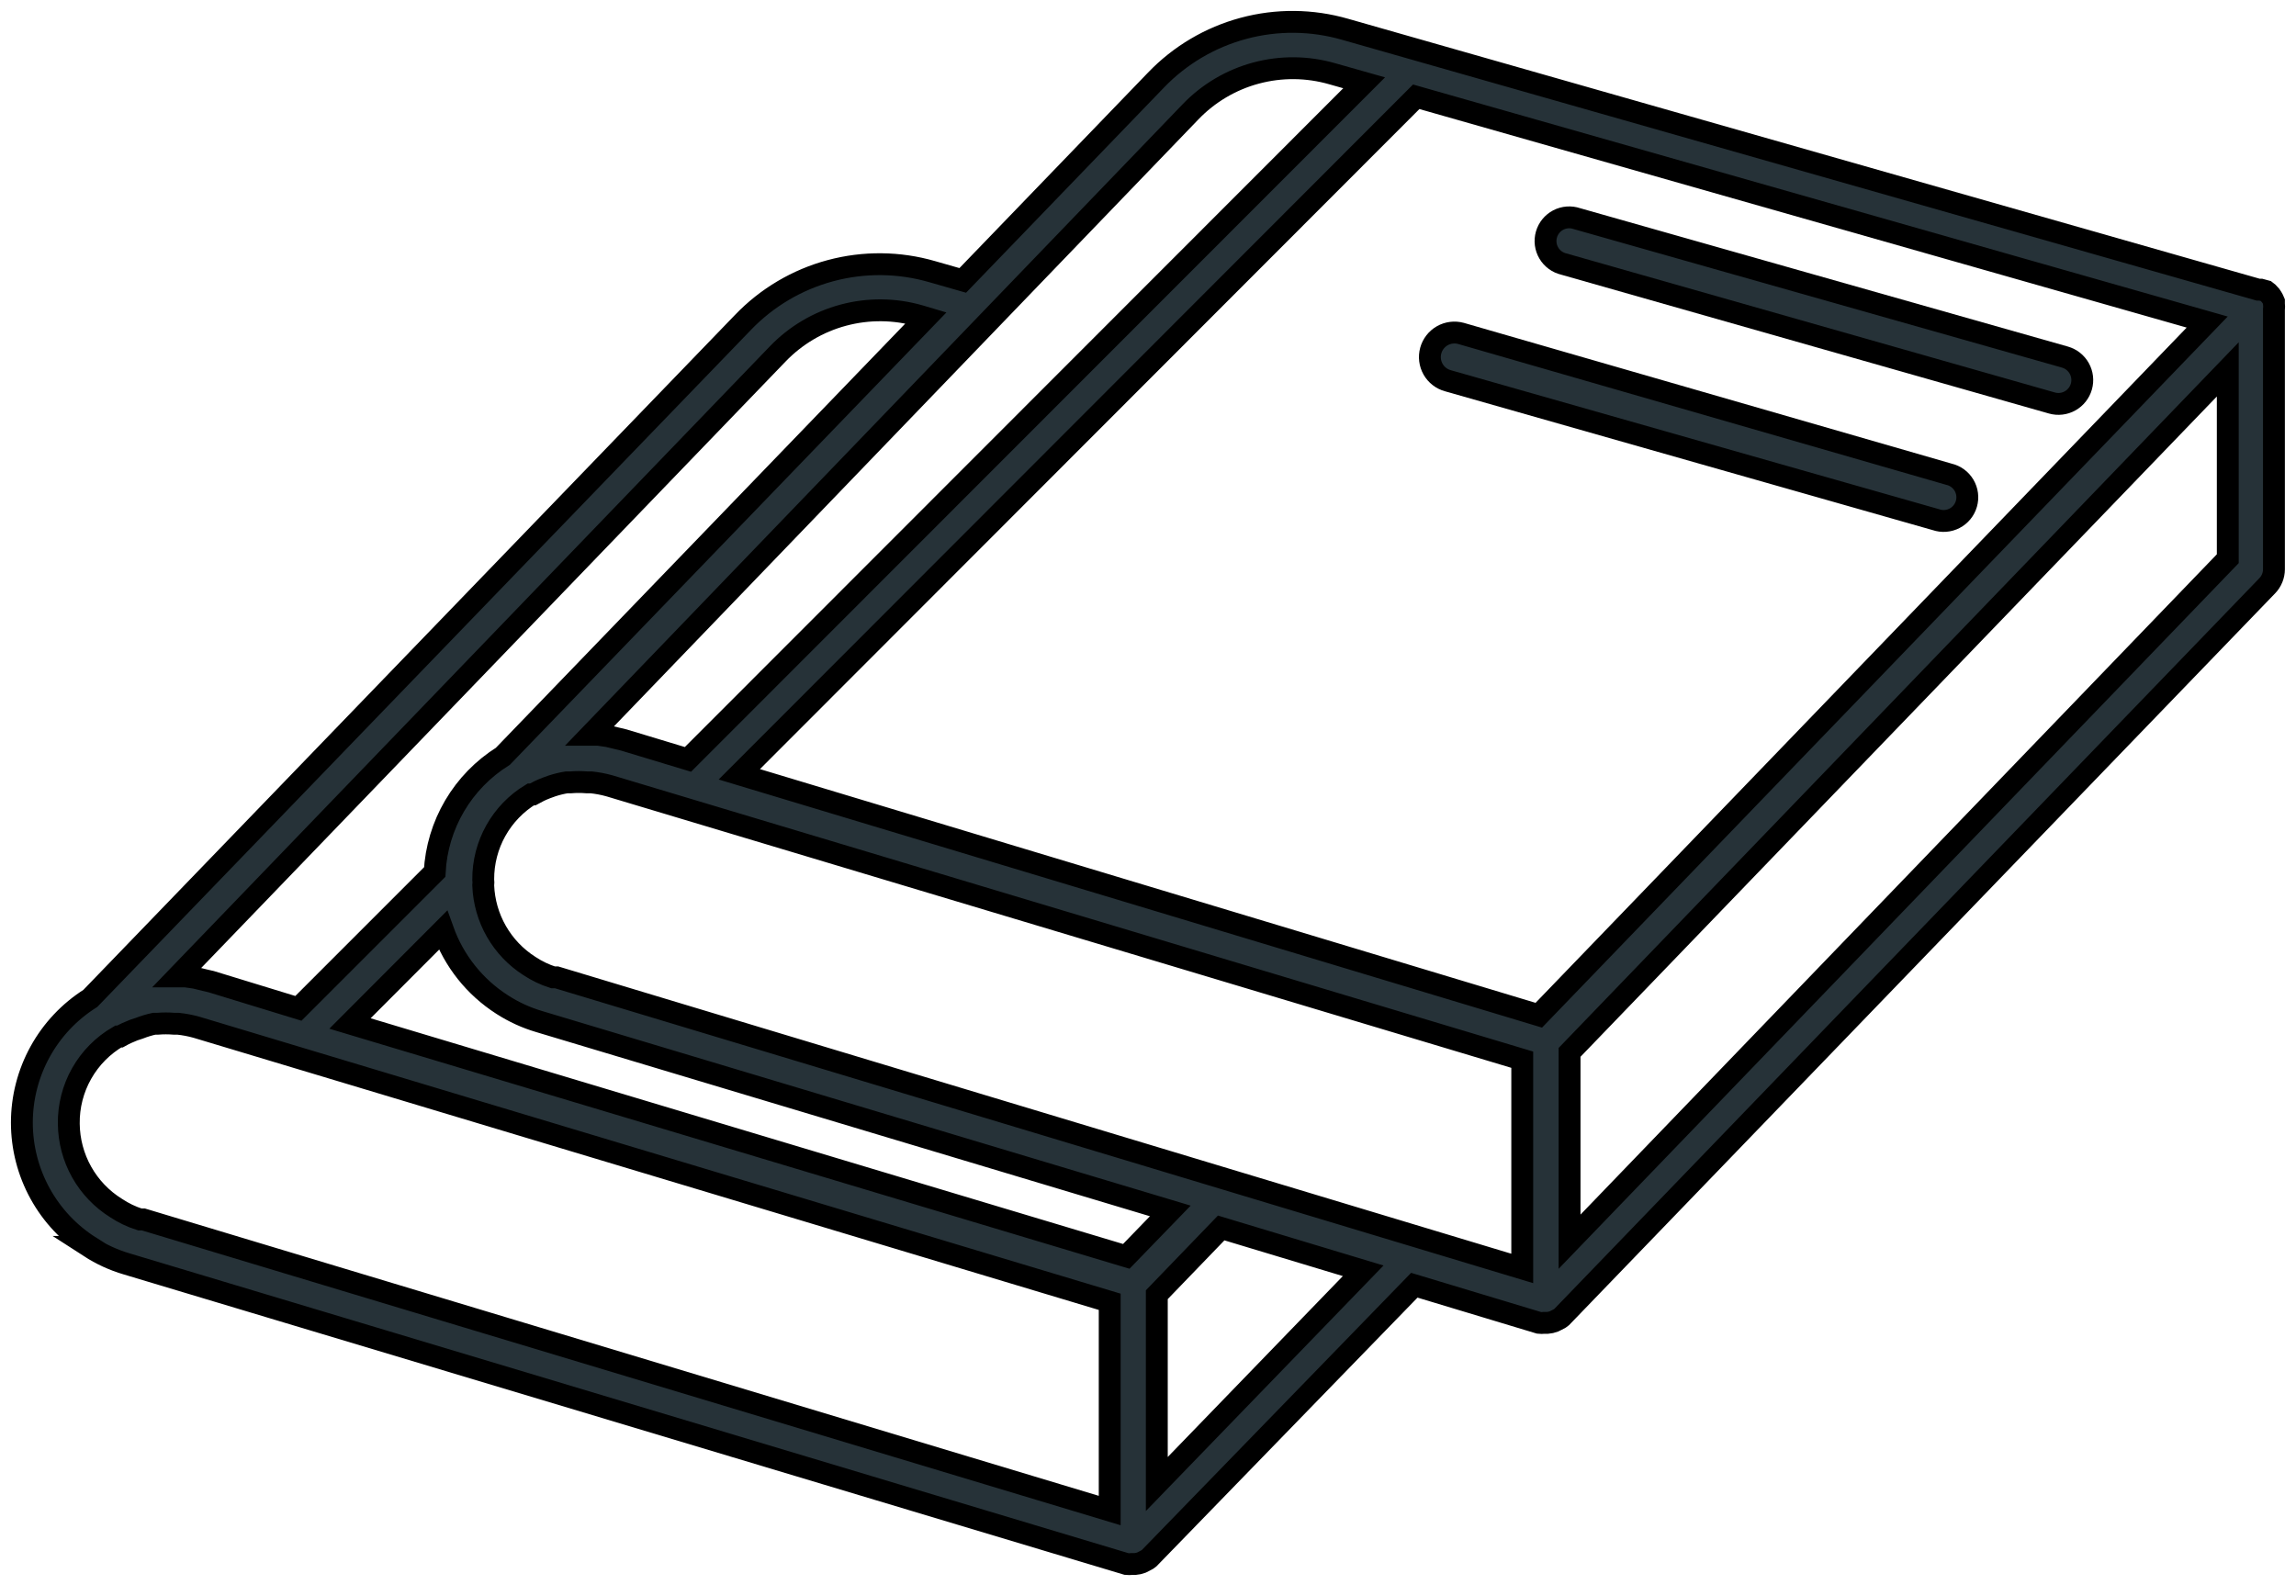
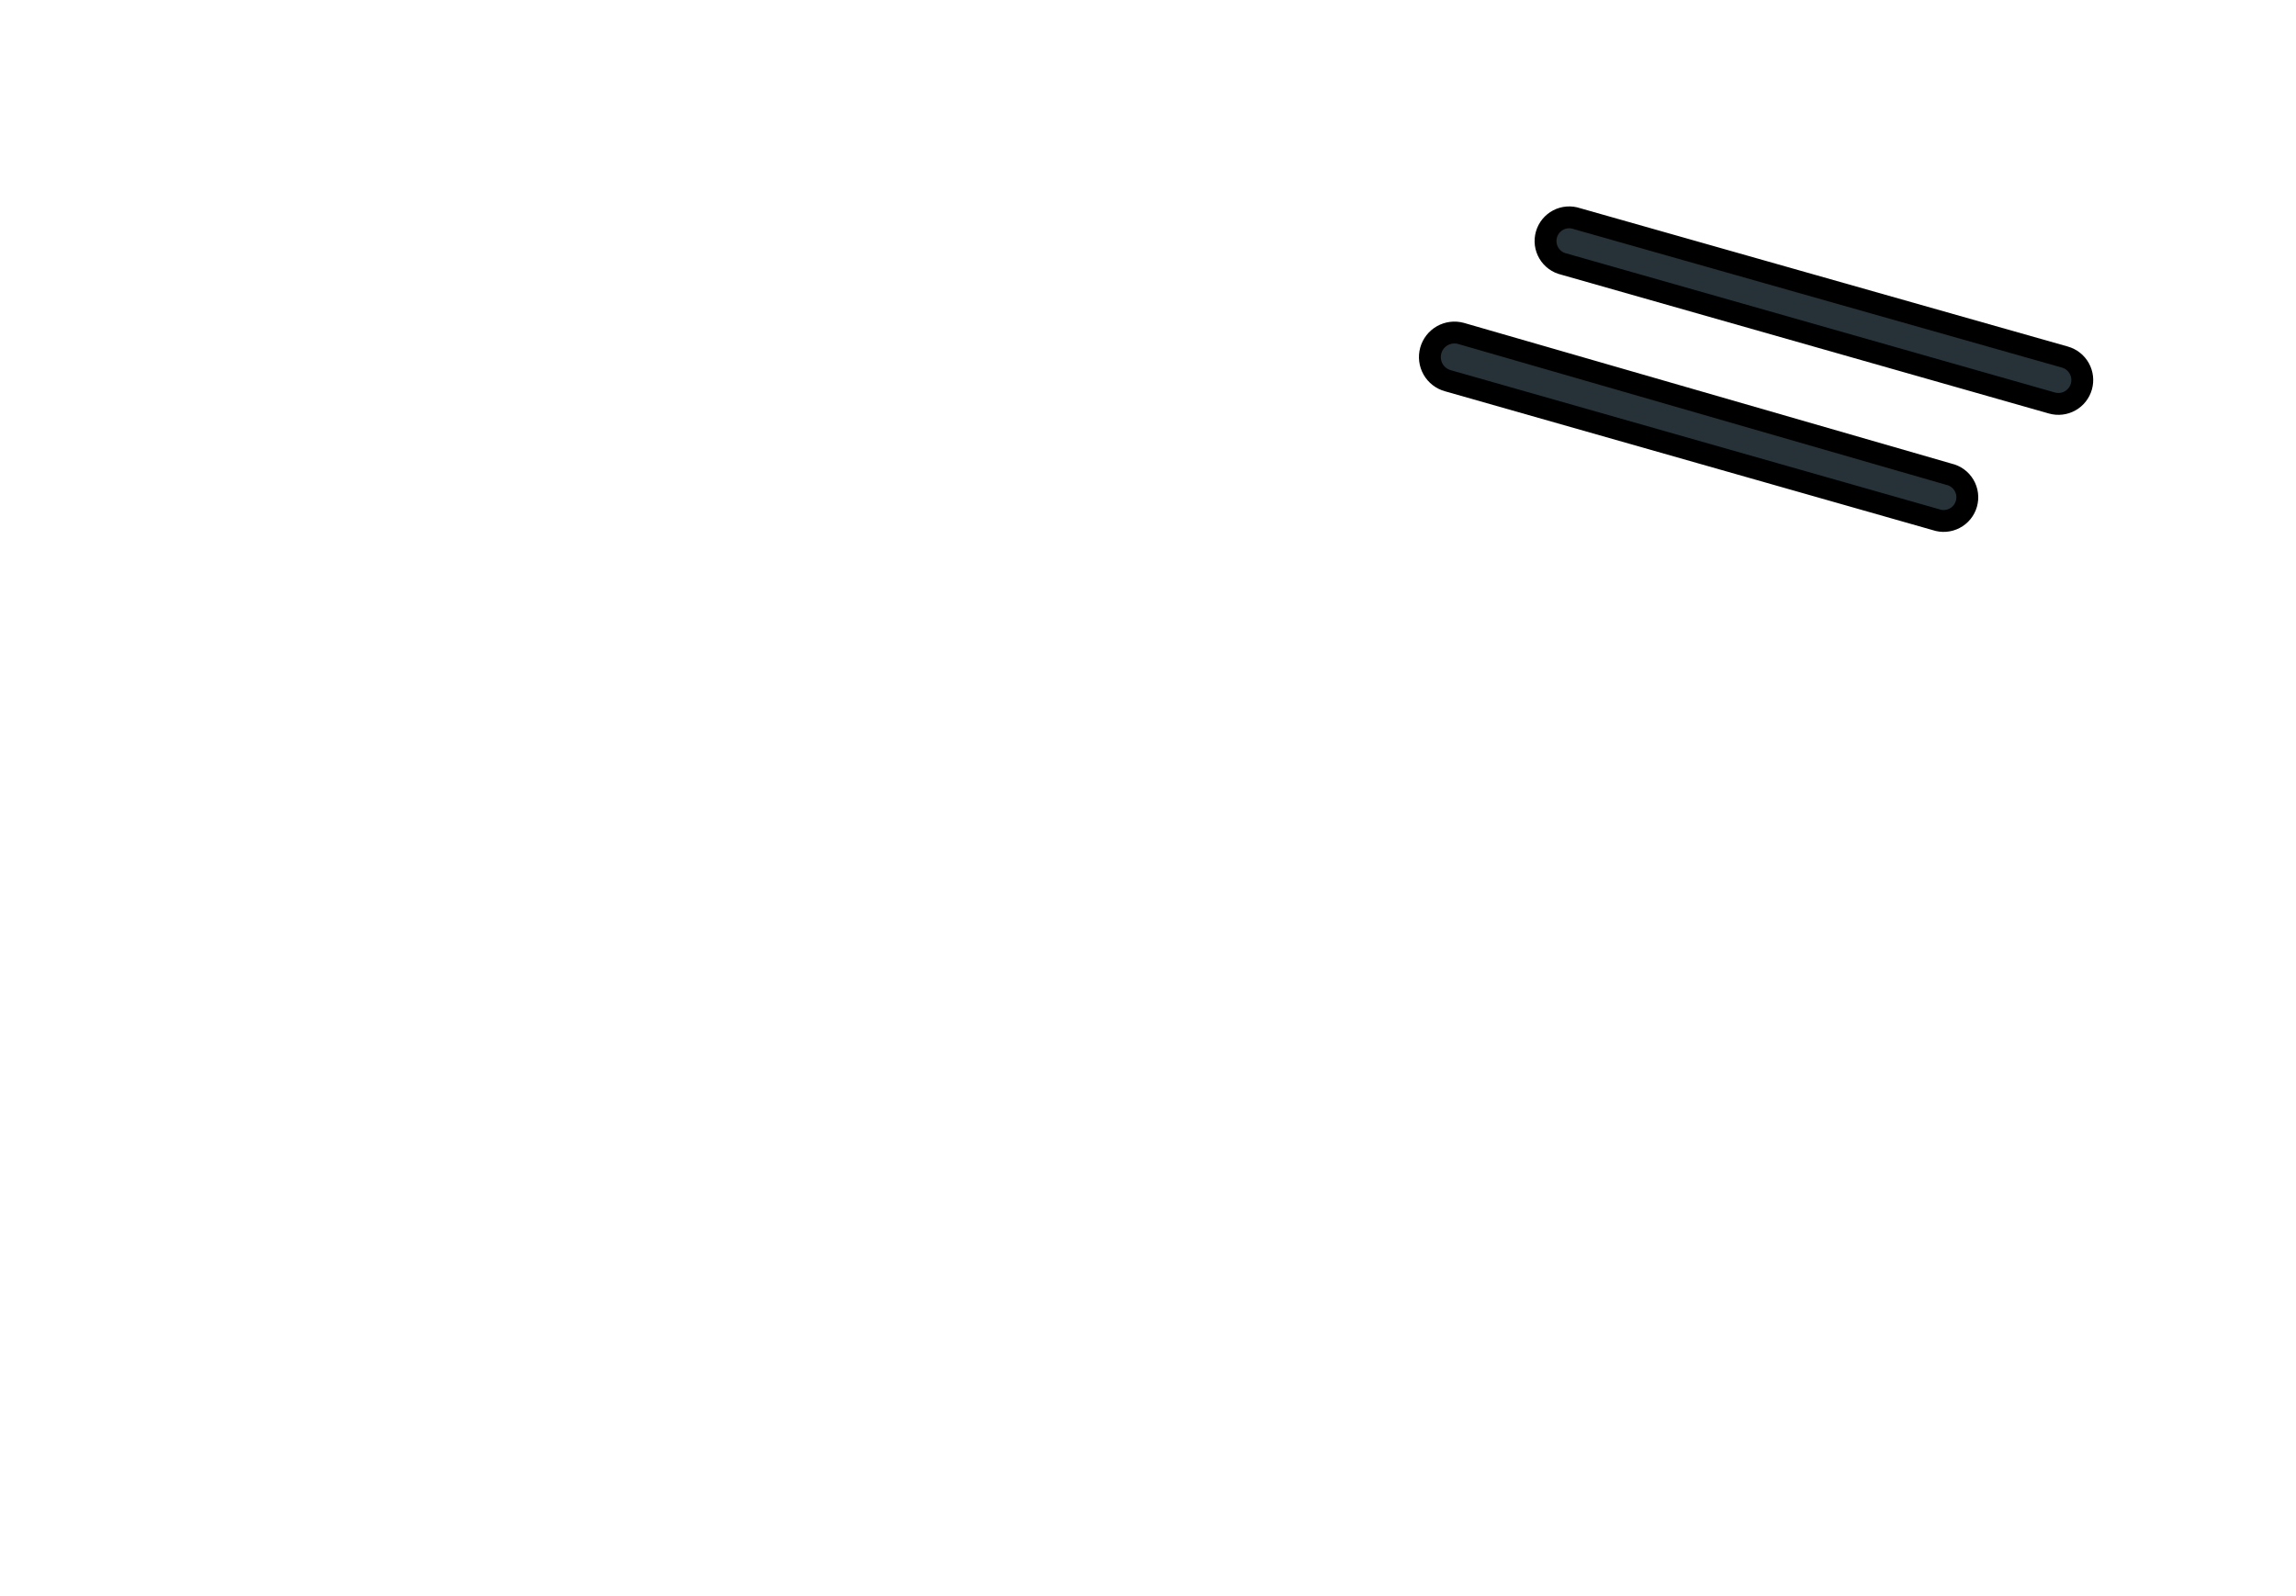
<svg xmlns="http://www.w3.org/2000/svg" width="105" height="73" viewBox="0 0 105 73" fill="none">
-   <path d="M4.099 57.029C4.625 57.369 5.197 57.632 5.798 57.808L51.518 71.533C51.597 71.541 51.676 71.541 51.756 71.533H51.907C52.007 71.525 52.105 71.503 52.199 71.468L52.329 71.403L52.47 71.327L52.557 71.262L64.679 58.782L70.383 60.503C70.462 60.512 70.542 60.512 70.621 60.503H70.773C70.873 60.495 70.971 60.474 71.065 60.438L71.195 60.373L71.336 60.298L71.422 60.233L103.688 26.788C103.881 26.587 103.99 26.319 103.991 26.041V14.167C104.003 14.074 104.003 13.979 103.991 13.886V13.788C103.967 13.728 103.938 13.67 103.904 13.615L103.839 13.518L103.72 13.388L103.623 13.312L103.385 13.247H103.331H103.266L61.519 1.341C60 0.902 58.391 0.886 56.864 1.297C55.338 1.707 53.953 2.527 52.86 3.668L44.028 12.825L42.631 12.425C41.113 11.985 39.504 11.97 37.977 12.38C36.451 12.79 35.066 13.61 33.972 14.752L4.131 45.664C3.172 46.27 2.382 47.109 1.835 48.102C1.287 49.096 1 50.212 1 51.346C1 52.481 1.287 53.597 1.835 54.591C2.382 55.584 3.172 56.423 4.131 57.029H4.099ZM24.274 36.334H24.361C24.559 36.222 24.765 36.124 24.978 36.042L25.248 35.944C25.468 35.873 25.692 35.818 25.919 35.782H26.104C26.345 35.762 26.587 35.762 26.829 35.782H27.034C27.32 35.812 27.602 35.866 27.879 35.944L69.615 48.467V58.014L25.454 44.701H25.292C24.909 44.579 24.544 44.404 24.209 44.181C23.587 43.784 23.07 43.241 22.702 42.6C22.335 41.96 22.128 41.239 22.099 40.501C22.111 40.408 22.111 40.313 22.099 40.22C22.096 39.439 22.294 38.672 22.675 37.991C23.057 37.31 23.607 36.739 24.274 36.334ZM20.259 42.547C20.759 43.948 21.711 45.144 22.965 45.946C23.491 46.286 24.063 46.548 24.664 46.725L53.52 55.384L51.507 57.462L16.005 46.811L20.259 42.547ZM52.903 67.874V59.215L55.847 56.163L62.341 58.122L52.903 67.874ZM71.779 56.791V48.132L101.88 16.895V25.554L71.779 56.791ZM70.372 46.433L33.81 35.414L64.766 4.426L100.939 14.73L70.372 46.433ZM54.44 5.119C55.26 4.263 56.299 3.648 57.444 3.341C58.589 3.034 59.796 3.046 60.934 3.376L62.385 3.787L31.461 34.732L28.528 33.845L28.257 33.78L27.803 33.671L27.359 33.606H27.099H27.013L54.44 5.119ZM35.563 16.191C36.384 15.336 37.423 14.721 38.568 14.414C39.712 14.107 40.919 14.119 42.058 14.448L42.35 14.535L22.997 34.591C22.091 35.158 21.334 35.935 20.791 36.857C20.249 37.778 19.936 38.816 19.88 39.884L13.646 46.119L9.652 44.896L9.37 44.831L8.926 44.722L8.472 44.657H8.234H8.136L35.563 16.191ZM5.409 47.407H5.484C5.686 47.294 5.896 47.197 6.112 47.114L6.372 47.028C6.593 46.941 6.821 46.872 7.054 46.822H7.216C7.461 46.802 7.707 46.802 7.952 46.822H8.136C8.425 46.852 8.711 46.906 8.991 46.985L50.749 59.54V69.087L6.556 55.773H6.394C6.01 55.651 5.646 55.477 5.311 55.254C4.655 54.846 4.113 54.279 3.734 53.605C3.356 52.931 3.154 52.173 3.146 51.401C3.134 50.594 3.337 49.798 3.735 49.096C4.133 48.394 4.71 47.811 5.409 47.407Z" fill="#263238" stroke="black" />
  <path d="M71.519 12.078L93.838 18.432C94.116 18.511 94.415 18.476 94.667 18.335C94.92 18.194 95.106 17.958 95.185 17.679C95.264 17.401 95.229 17.103 95.088 16.85C94.947 16.597 94.711 16.411 94.433 16.332L72.115 10C71.976 9.952 71.828 9.933 71.682 9.944C71.535 9.955 71.392 9.995 71.262 10.063C71.132 10.131 71.017 10.225 70.924 10.339C70.831 10.453 70.762 10.584 70.722 10.725C70.681 10.867 70.67 11.015 70.688 11.16C70.707 11.306 70.755 11.447 70.83 11.573C70.904 11.7 71.004 11.81 71.123 11.897C71.241 11.983 71.376 12.045 71.519 12.078Z" fill="#263238" stroke="black" />
  <path d="M66.216 17.414L88.534 23.768C88.673 23.816 88.82 23.835 88.967 23.824C89.113 23.813 89.256 23.772 89.386 23.704C89.517 23.637 89.632 23.543 89.725 23.429C89.818 23.315 89.886 23.184 89.927 23.042C89.967 22.901 89.979 22.753 89.96 22.607C89.942 22.462 89.893 22.321 89.819 22.195C89.744 22.068 89.644 21.958 89.526 21.871C89.407 21.784 89.272 21.723 89.129 21.69L66.811 15.249C66.524 15.171 66.217 15.209 65.958 15.356C65.7 15.503 65.51 15.747 65.431 16.034C65.352 16.321 65.39 16.628 65.537 16.887C65.684 17.146 65.928 17.335 66.216 17.414Z" fill="#263238" stroke="black" />
</svg>